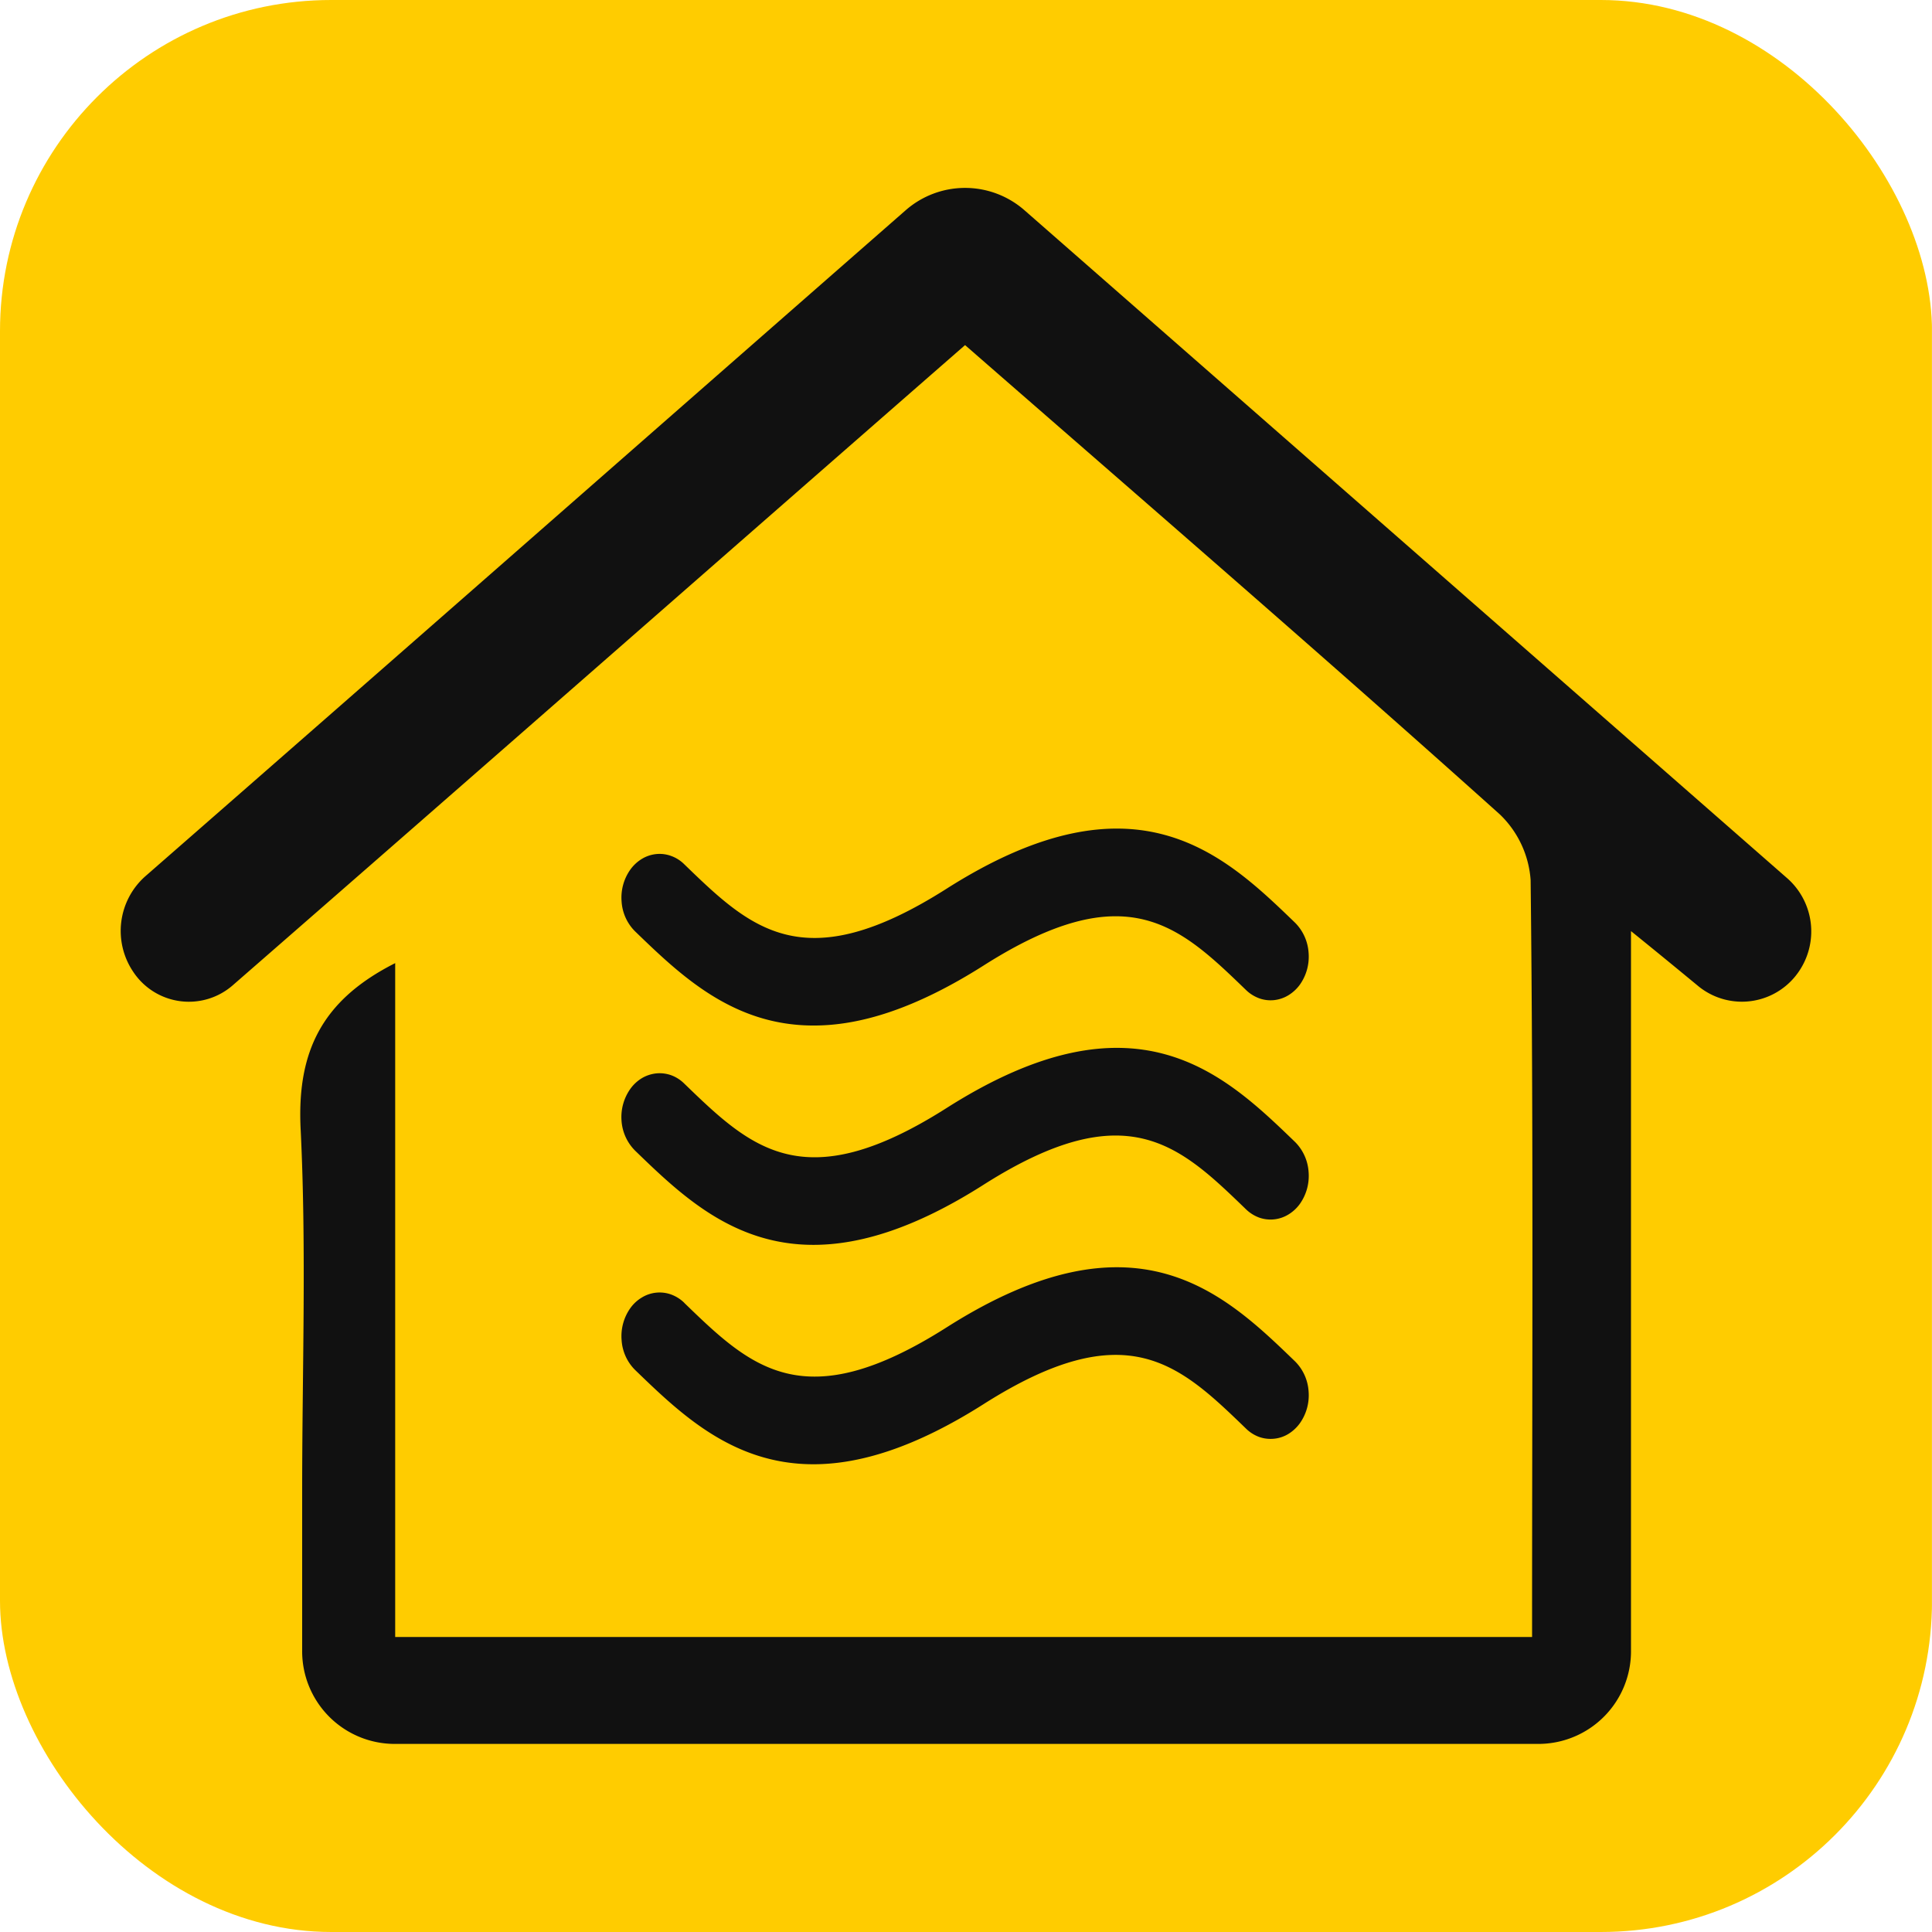
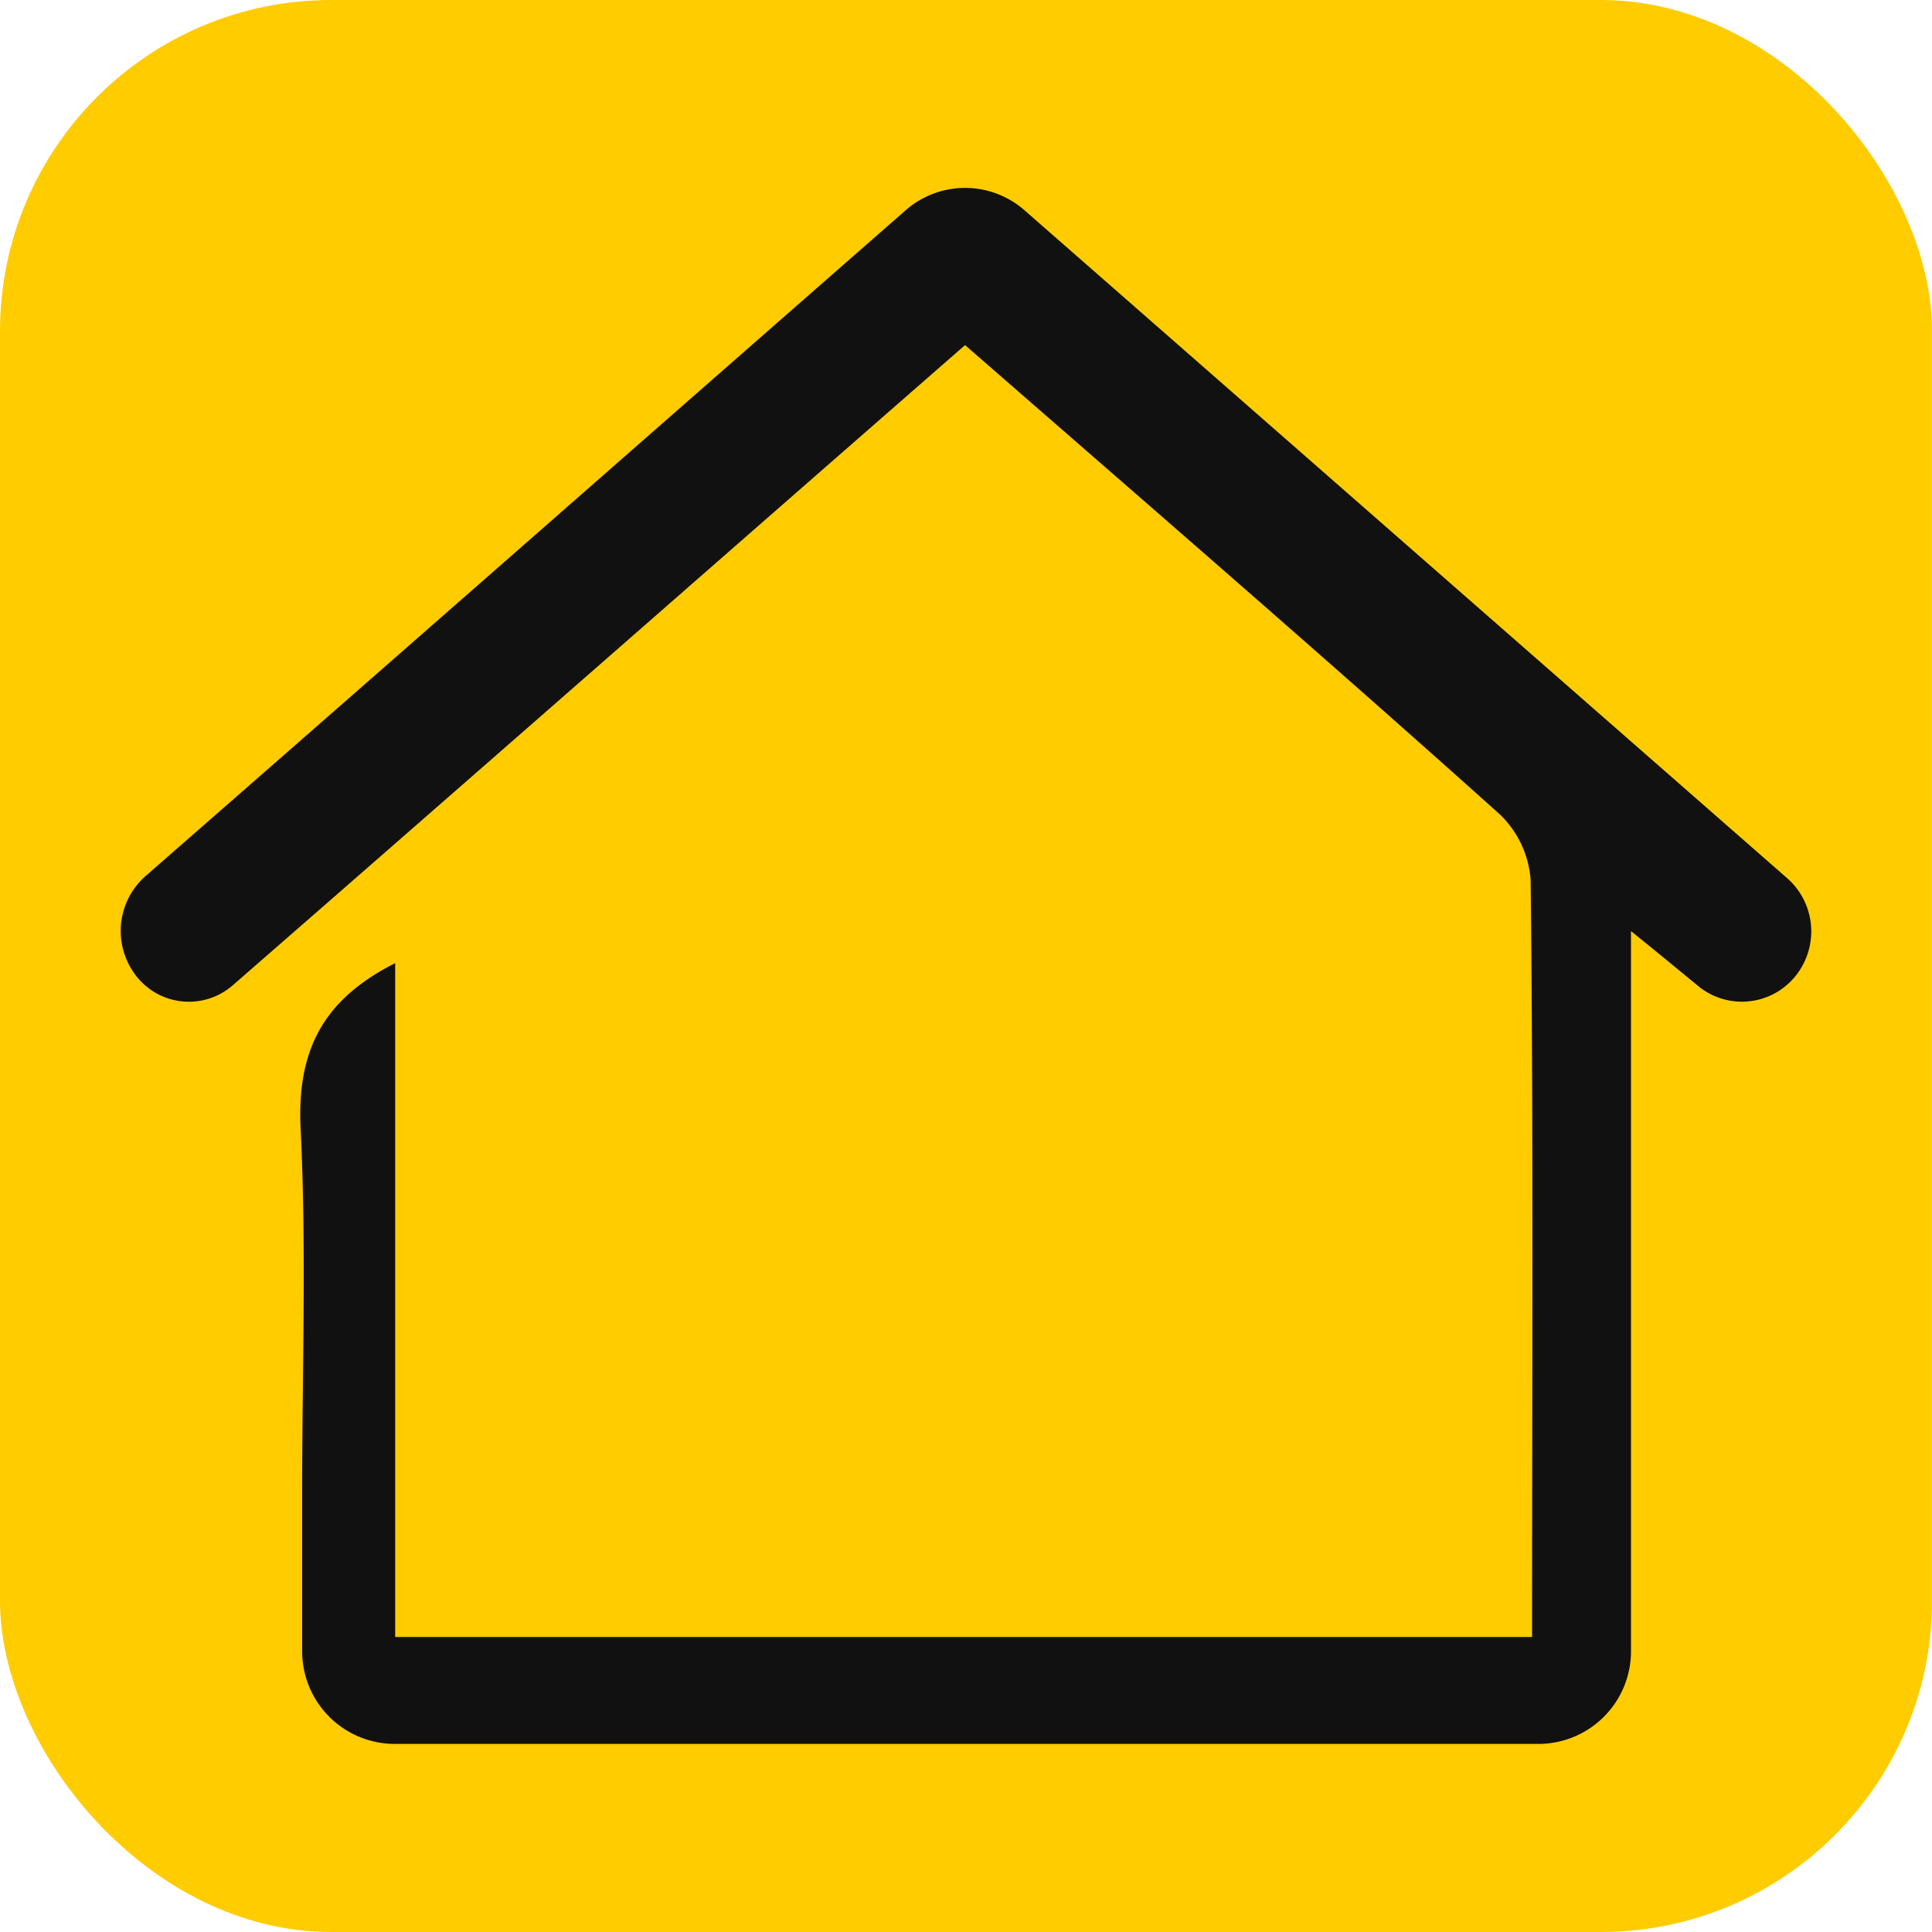
<svg xmlns="http://www.w3.org/2000/svg" viewBox="0 0 175 175" height="175" width="175">
  <defs>
    <clipPath id="clip-path">
      <rect fill="none" rx="30" height="175" width="175" data-name="Rectangle 71" id="Rectangle_71" />
    </clipPath>
    <clipPath id="clip-iaq-index">
      <rect height="175" width="175" />
    </clipPath>
  </defs>
  <g clip-path="url(#clip-iaq-index)" id="iaq-index">
    <rect fill="rgba(255,255,255,0)" height="175" width="175" />
    <g data-name="Group 80" id="Group_80">
      <g clip-path="url(#clip-path)" transform="translate(0 0)" data-name="Group 79" id="Group_79">
        <rect fill="#fc0" rx="2.835" height="175" width="174.994" data-name="Rectangle 70" id="Rectangle_70" />
-         <path fill="#111" transform="translate(47.275 63.301)" d="M65.585,26.371c-6.04-5.837-10.811-10.448-23.765-2.216-6.227,3.953-11.242,5.448-15.415,5.435-7.32,0-12.061-4.573-16.158-8.532a4.174,4.174,0,0,1-1.218-2.7,4.385,4.385,0,0,1,.793-2.893,3.563,3.563,0,0,1,1.049-.971,3.11,3.11,0,0,1,1.3-.434,3.045,3.045,0,0,1,1.349.172,3.238,3.238,0,0,1,1.18.747c6.04,5.844,10.818,10.455,23.771,2.216C55.58,6.324,63.6,14.07,70.045,20.291A4.244,4.244,0,0,1,71.257,23a4.385,4.385,0,0,1-.793,2.893,3.609,3.609,0,0,1-1.049.964,3.139,3.139,0,0,1-1.3.434,3.033,3.033,0,0,1-1.349-.172,3.416,3.416,0,0,1-1.18-.747M14.7,34.845c6.04,5.837,10.818,10.455,23.771,2.216C55.58,26.185,63.6,33.932,70.045,40.152a4.227,4.227,0,0,1,1.212,2.7,4.392,4.392,0,0,1-.793,2.9,3.532,3.532,0,0,1-1.049.964,3.091,3.091,0,0,1-2.648.268,3.416,3.416,0,0,1-1.18-.747C59.546,40.4,54.774,35.784,41.82,44.01c-6.227,3.966-11.242,5.448-15.415,5.448-7.32,0-12.061-4.573-16.158-8.539a4.226,4.226,0,0,1-1.224-2.7,4.424,4.424,0,0,1,.8-2.893,3.563,3.563,0,0,1,1.049-.971,3.224,3.224,0,0,1,1.3-.428,3.135,3.135,0,0,1,1.349.166,3.288,3.288,0,0,1,1.18.754m0,19.862c6.04,5.844,10.818,10.455,23.771,2.222C55.58,46.06,63.6,53.8,70.045,60.027a4.213,4.213,0,0,1,1.212,2.7,4.375,4.375,0,0,1-.793,2.893,3.633,3.633,0,0,1-1.049.971,3.04,3.04,0,0,1-1.3.428,3.124,3.124,0,0,1-1.349-.166,3.342,3.342,0,0,1-1.18-.754c-6.04-5.837-10.811-10.442-23.765-2.216-6.227,3.953-11.242,5.448-15.415,5.448-7.32,0-12.061-4.585-16.158-8.545a4.172,4.172,0,0,1-1.218-2.7,4.392,4.392,0,0,1,.793-2.9,3.458,3.458,0,0,1,1.049-.964,3.08,3.08,0,0,1,2.642-.268,3.384,3.384,0,0,1,1.187.747" data-name="Path 25832" id="Path_25832" />
        <path fill="#111" transform="translate(9.187 14.359)" d="M129.588,133.92c0-23.291.131-45.854-.131-68.558a9.131,9.131,0,0,0-2.767-5.933C110.888,45.251,94.824,31.374,78.229,16.9,56.238,36.1,34.24,55.418,11.93,74.858a6.044,6.044,0,0,1-9.069-1.22,6.613,6.613,0,0,1,1.087-8.6C27,44.9,49.7,24.949,72.833,4.7a8.163,8.163,0,0,1,10.793,0c22.785,19.951,45.7,40.03,69,60.428a6.42,6.42,0,0,1,1.243,8.334,6.236,6.236,0,0,1-9.181,1.539c-1.88-1.552-3.854-3.174-6.14-5.02v65.135a8.393,8.393,0,0,1-8.307,8.488H26.483a8.391,8.391,0,0,1-8.3-8.488v-14.51c0-10.844.393-21.695-.131-32.545-.393-7.229,1.974-11.853,8.557-15.18V133.92Z" data-name="Path 25833" id="Path_25833" />
      </g>
    </g>
  </g>
</svg>